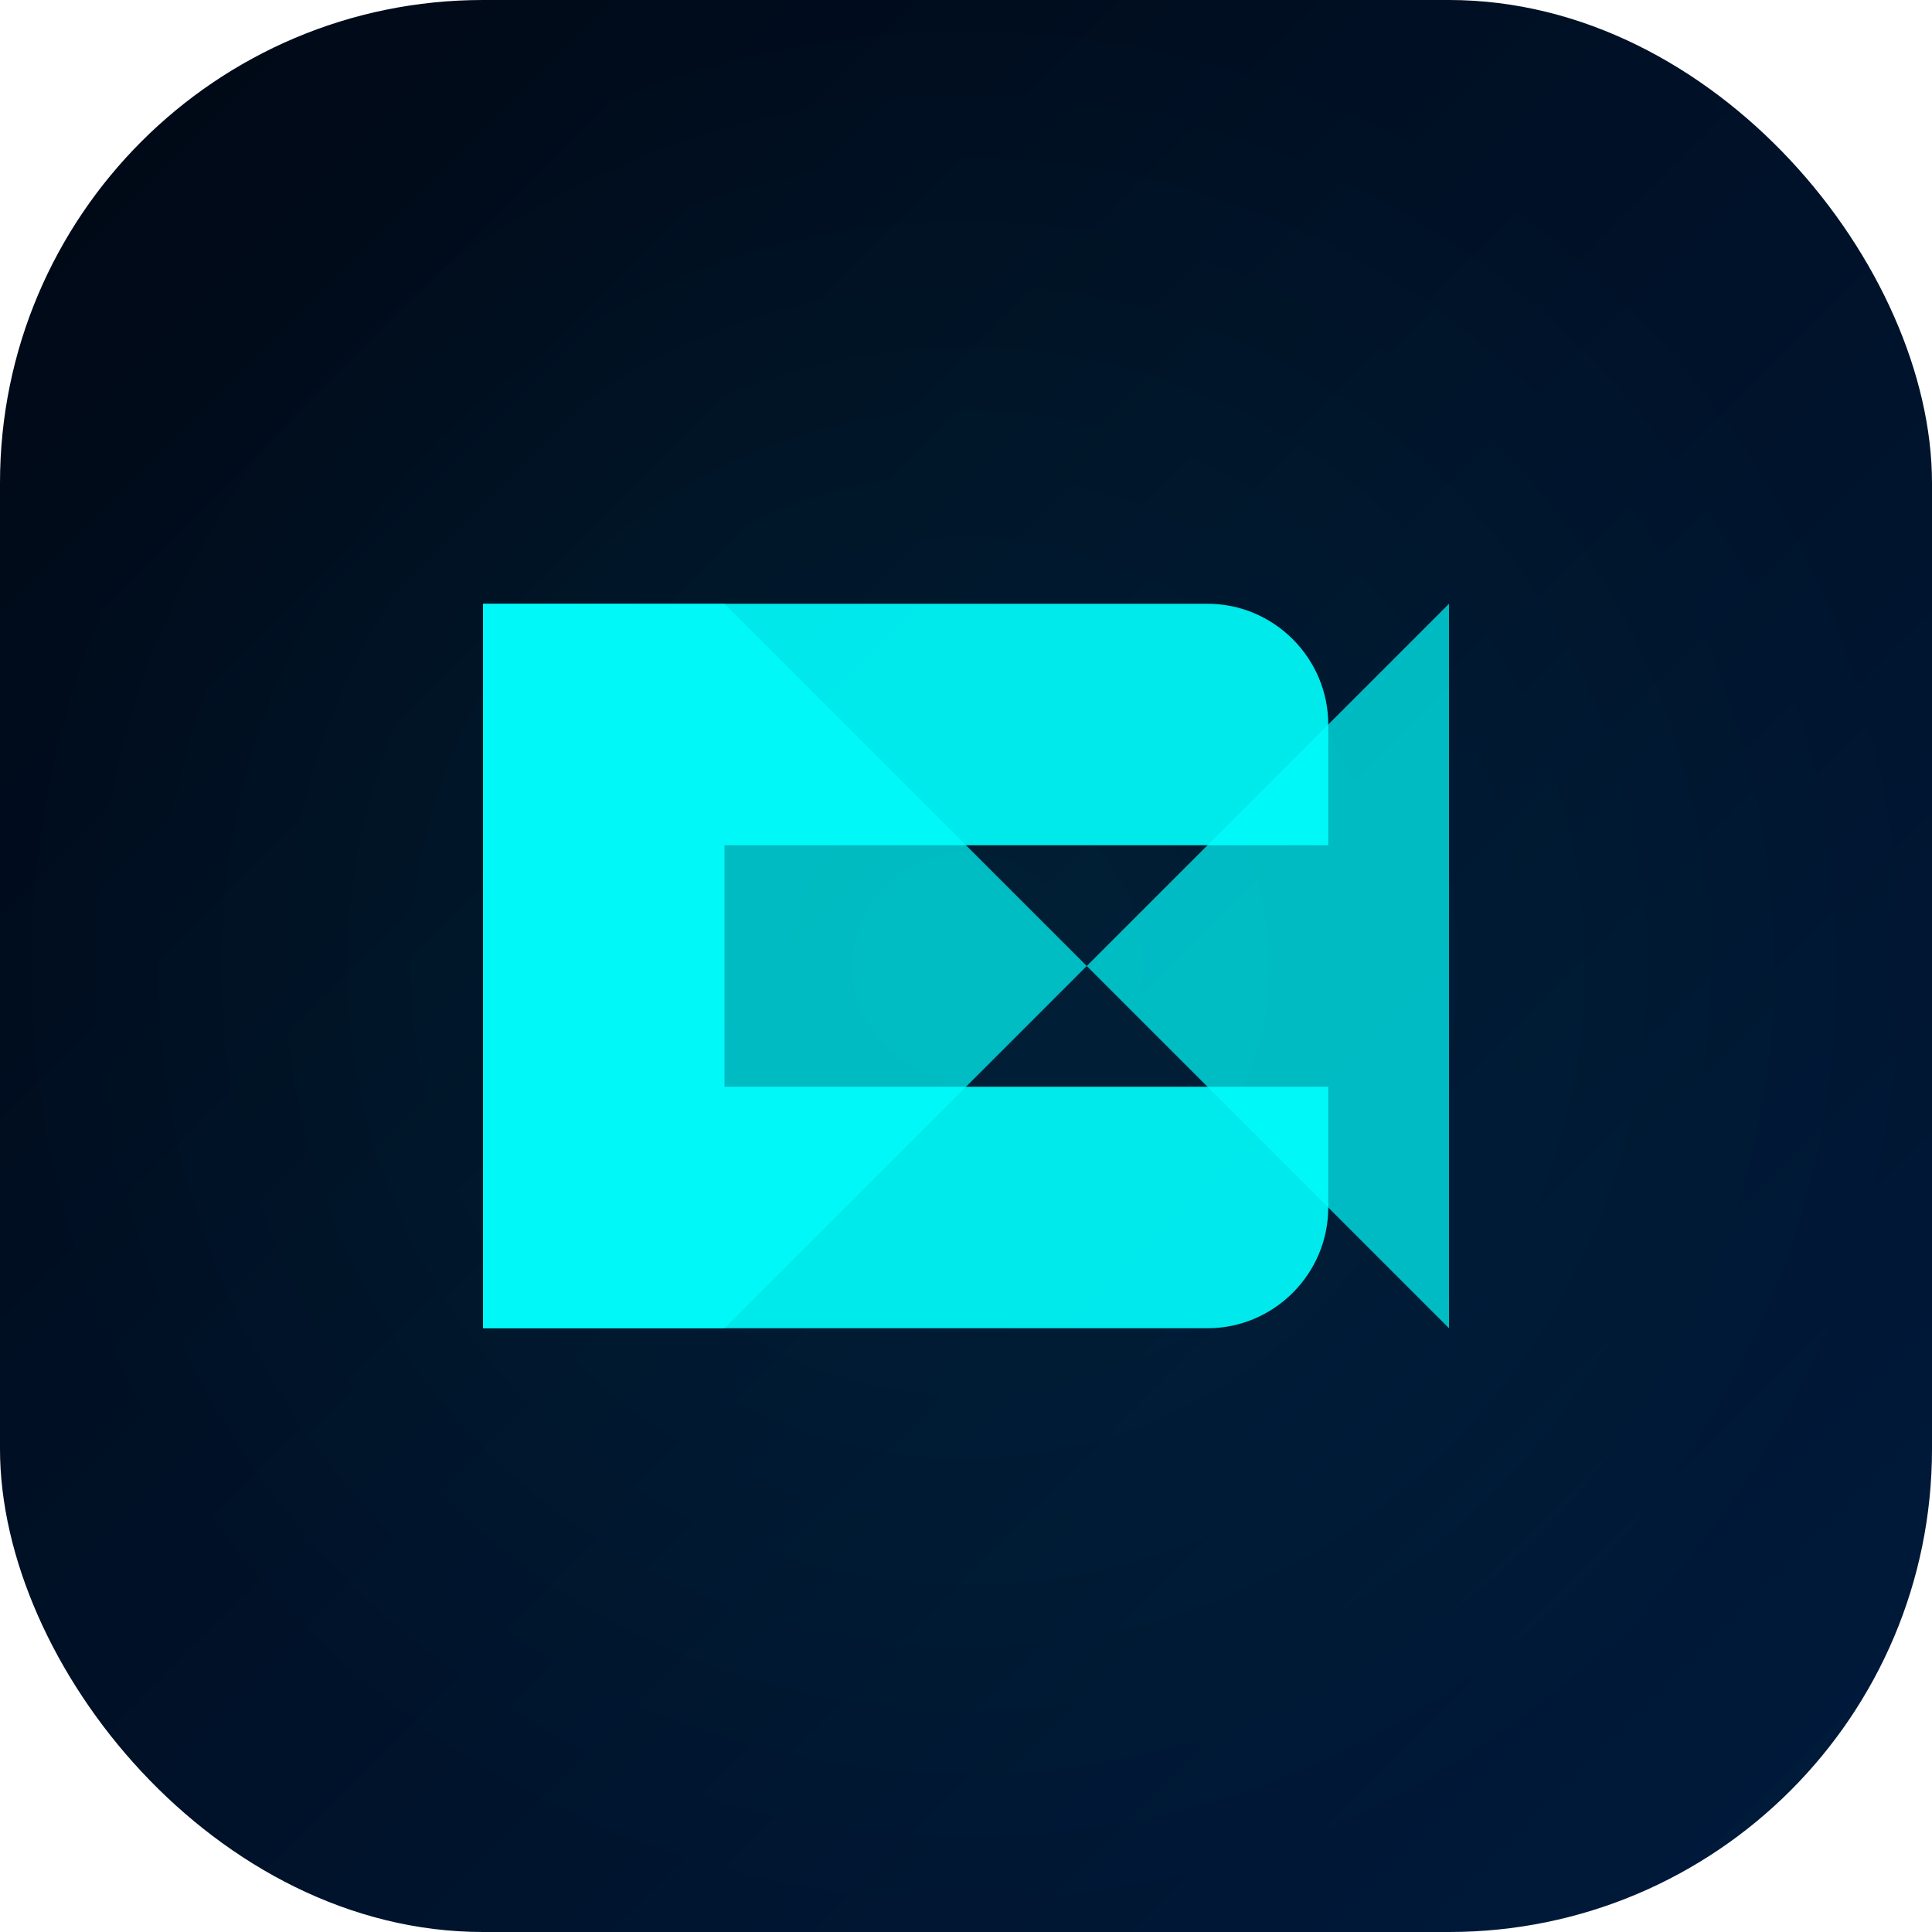
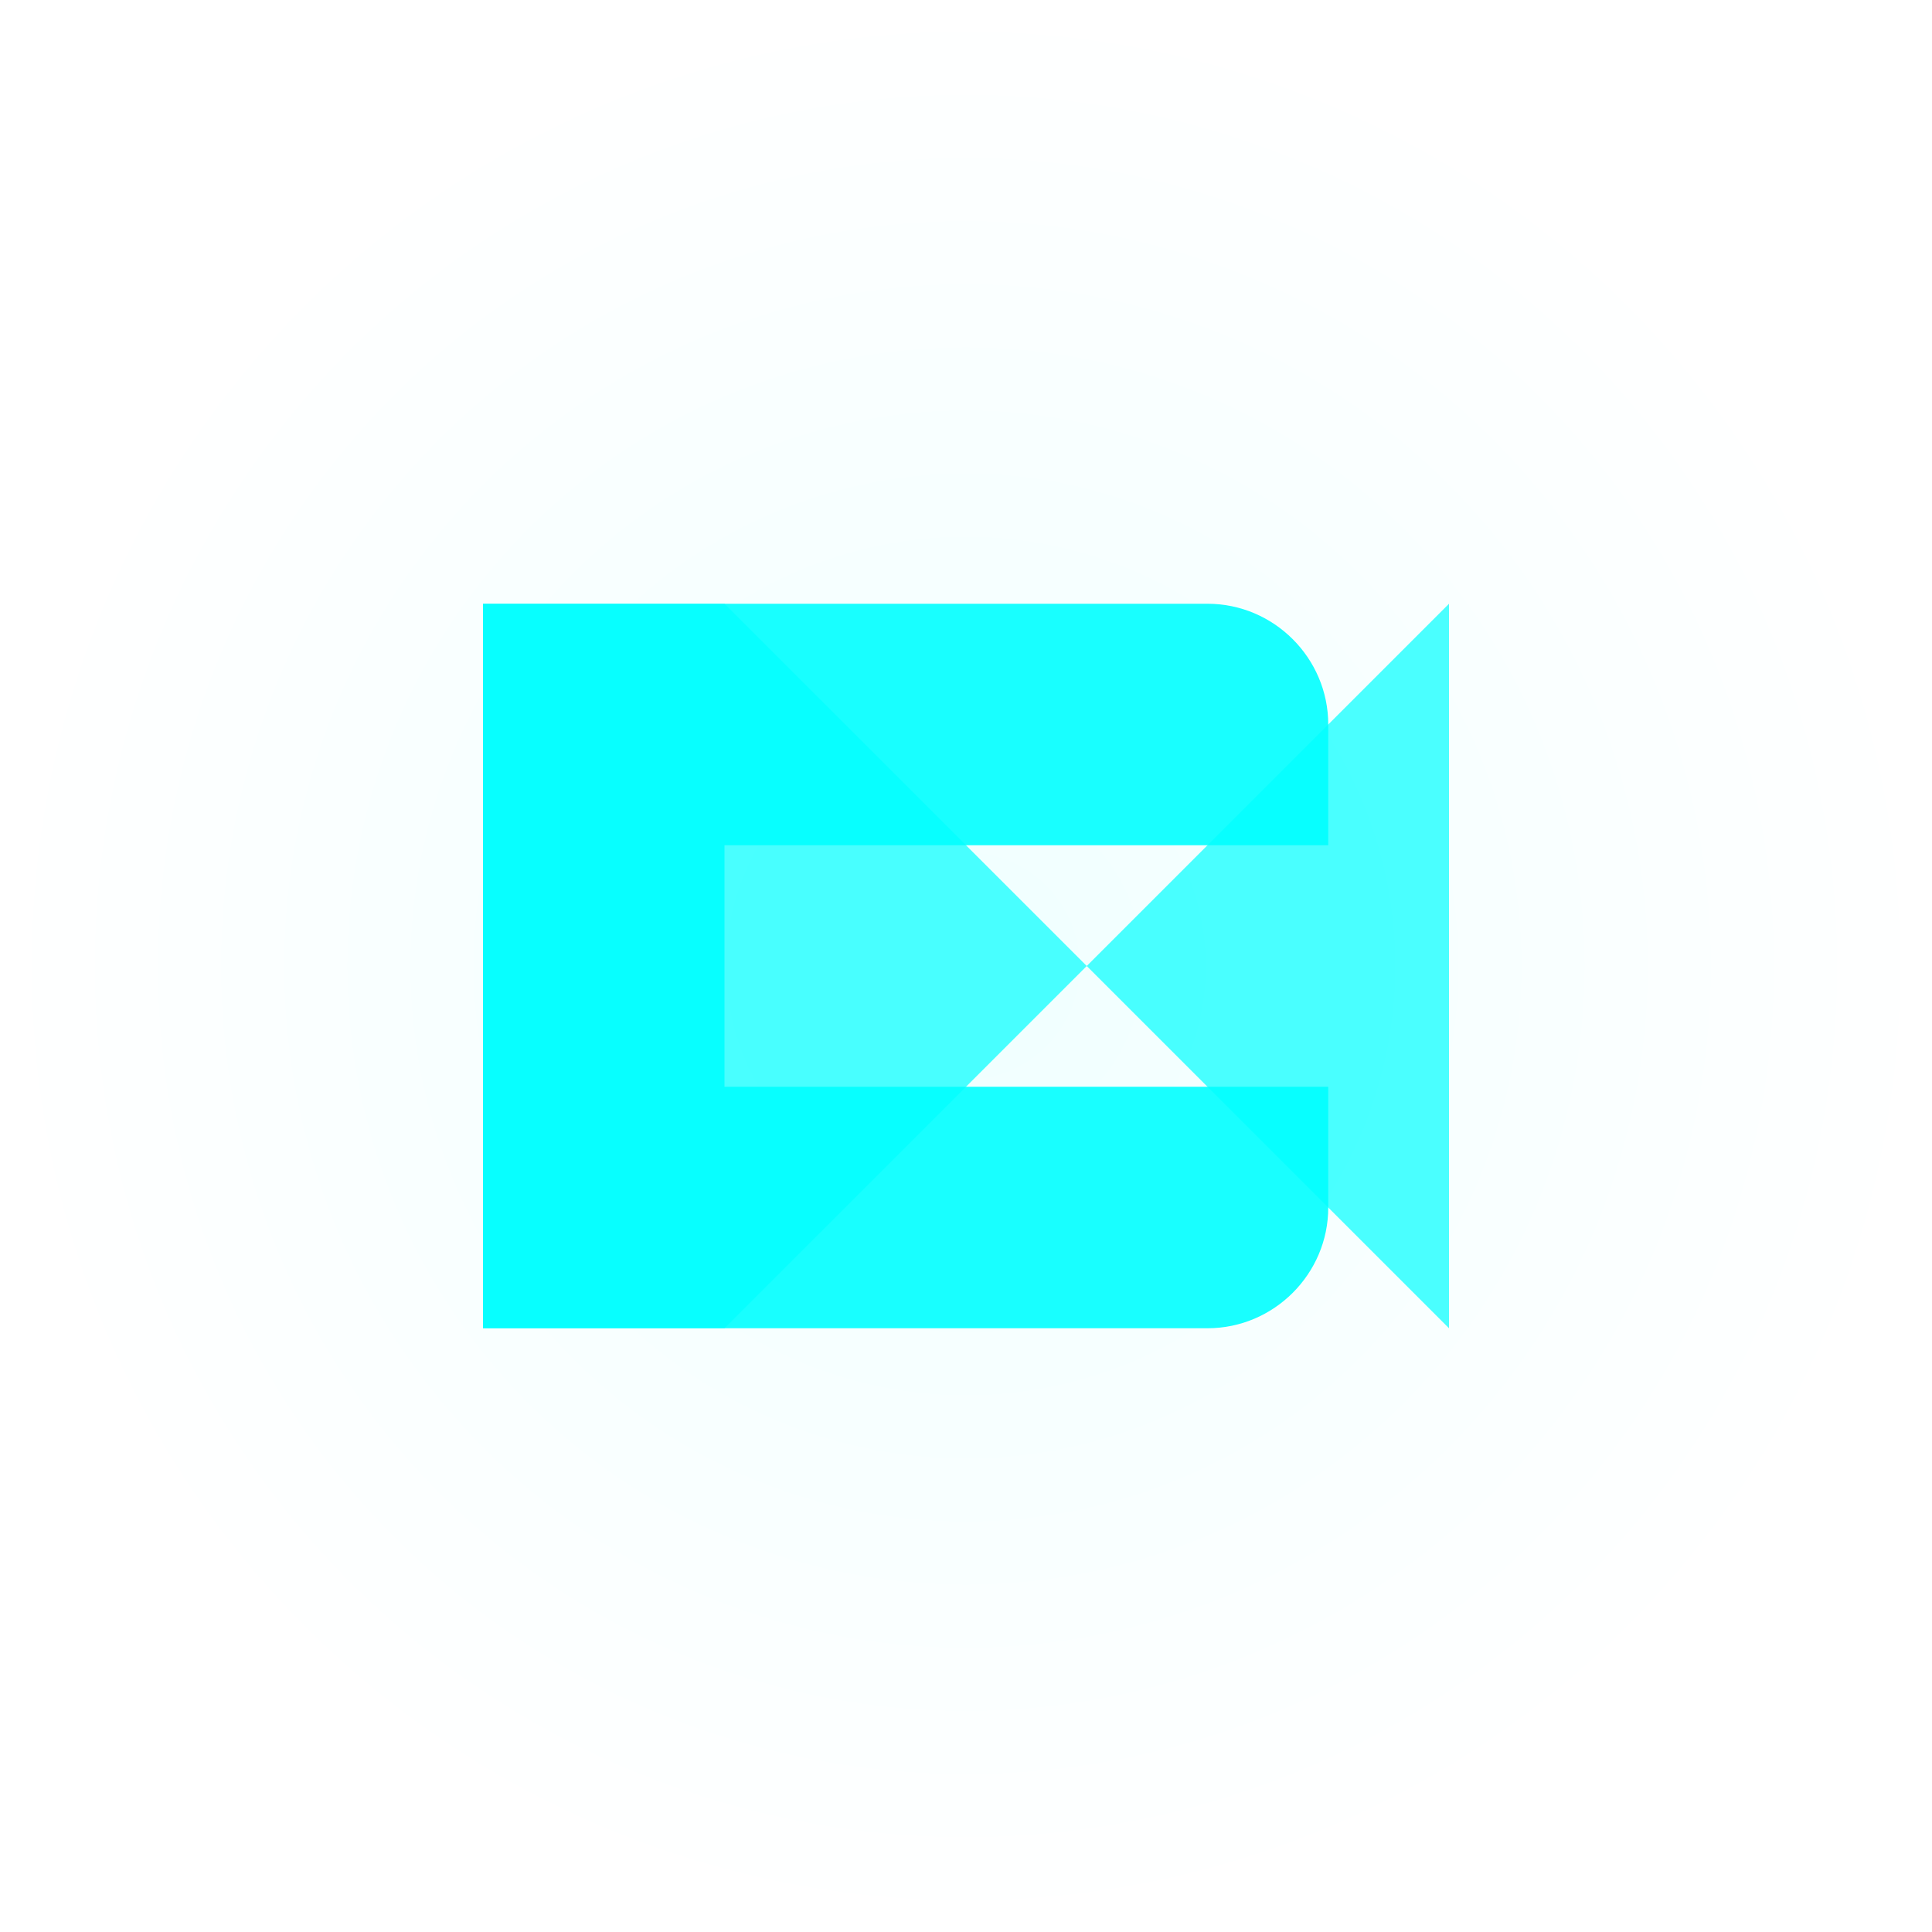
<svg xmlns="http://www.w3.org/2000/svg" width="32" height="32" viewBox="0 0 32 32" fill="none">
-   <rect width="32" height="32" rx="8" fill="url(#cyber_gradient)" />
  <path d="M8 10h12c1.1 0 2 .9 2 2v2H12v4h10v2c0 1.1-.9 2-2 2H8V10z" fill="#00FFFF" fill-opacity="0.9" />
  <path d="M24 22L12 10h-4v12h4l12-12" fill="#00FFFF" fill-opacity="0.7" />
  <rect width="32" height="32" rx="8" fill="url(#glow)" fill-opacity="0.3" />
  <defs>
    <linearGradient id="cyber_gradient" x1="0" y1="0" x2="32" y2="32" gradientUnits="userSpaceOnUse">
      <stop offset="0%" stop-color="#000814" />
      <stop offset="100%" stop-color="#001B3D" />
    </linearGradient>
    <radialGradient id="glow" cx="16" cy="16" r="16" gradientUnits="userSpaceOnUse">
      <stop offset="0%" stop-color="#00FFFF" stop-opacity="0.2" />
      <stop offset="100%" stop-color="#00FFFF" stop-opacity="0" />
    </radialGradient>
  </defs>
</svg>